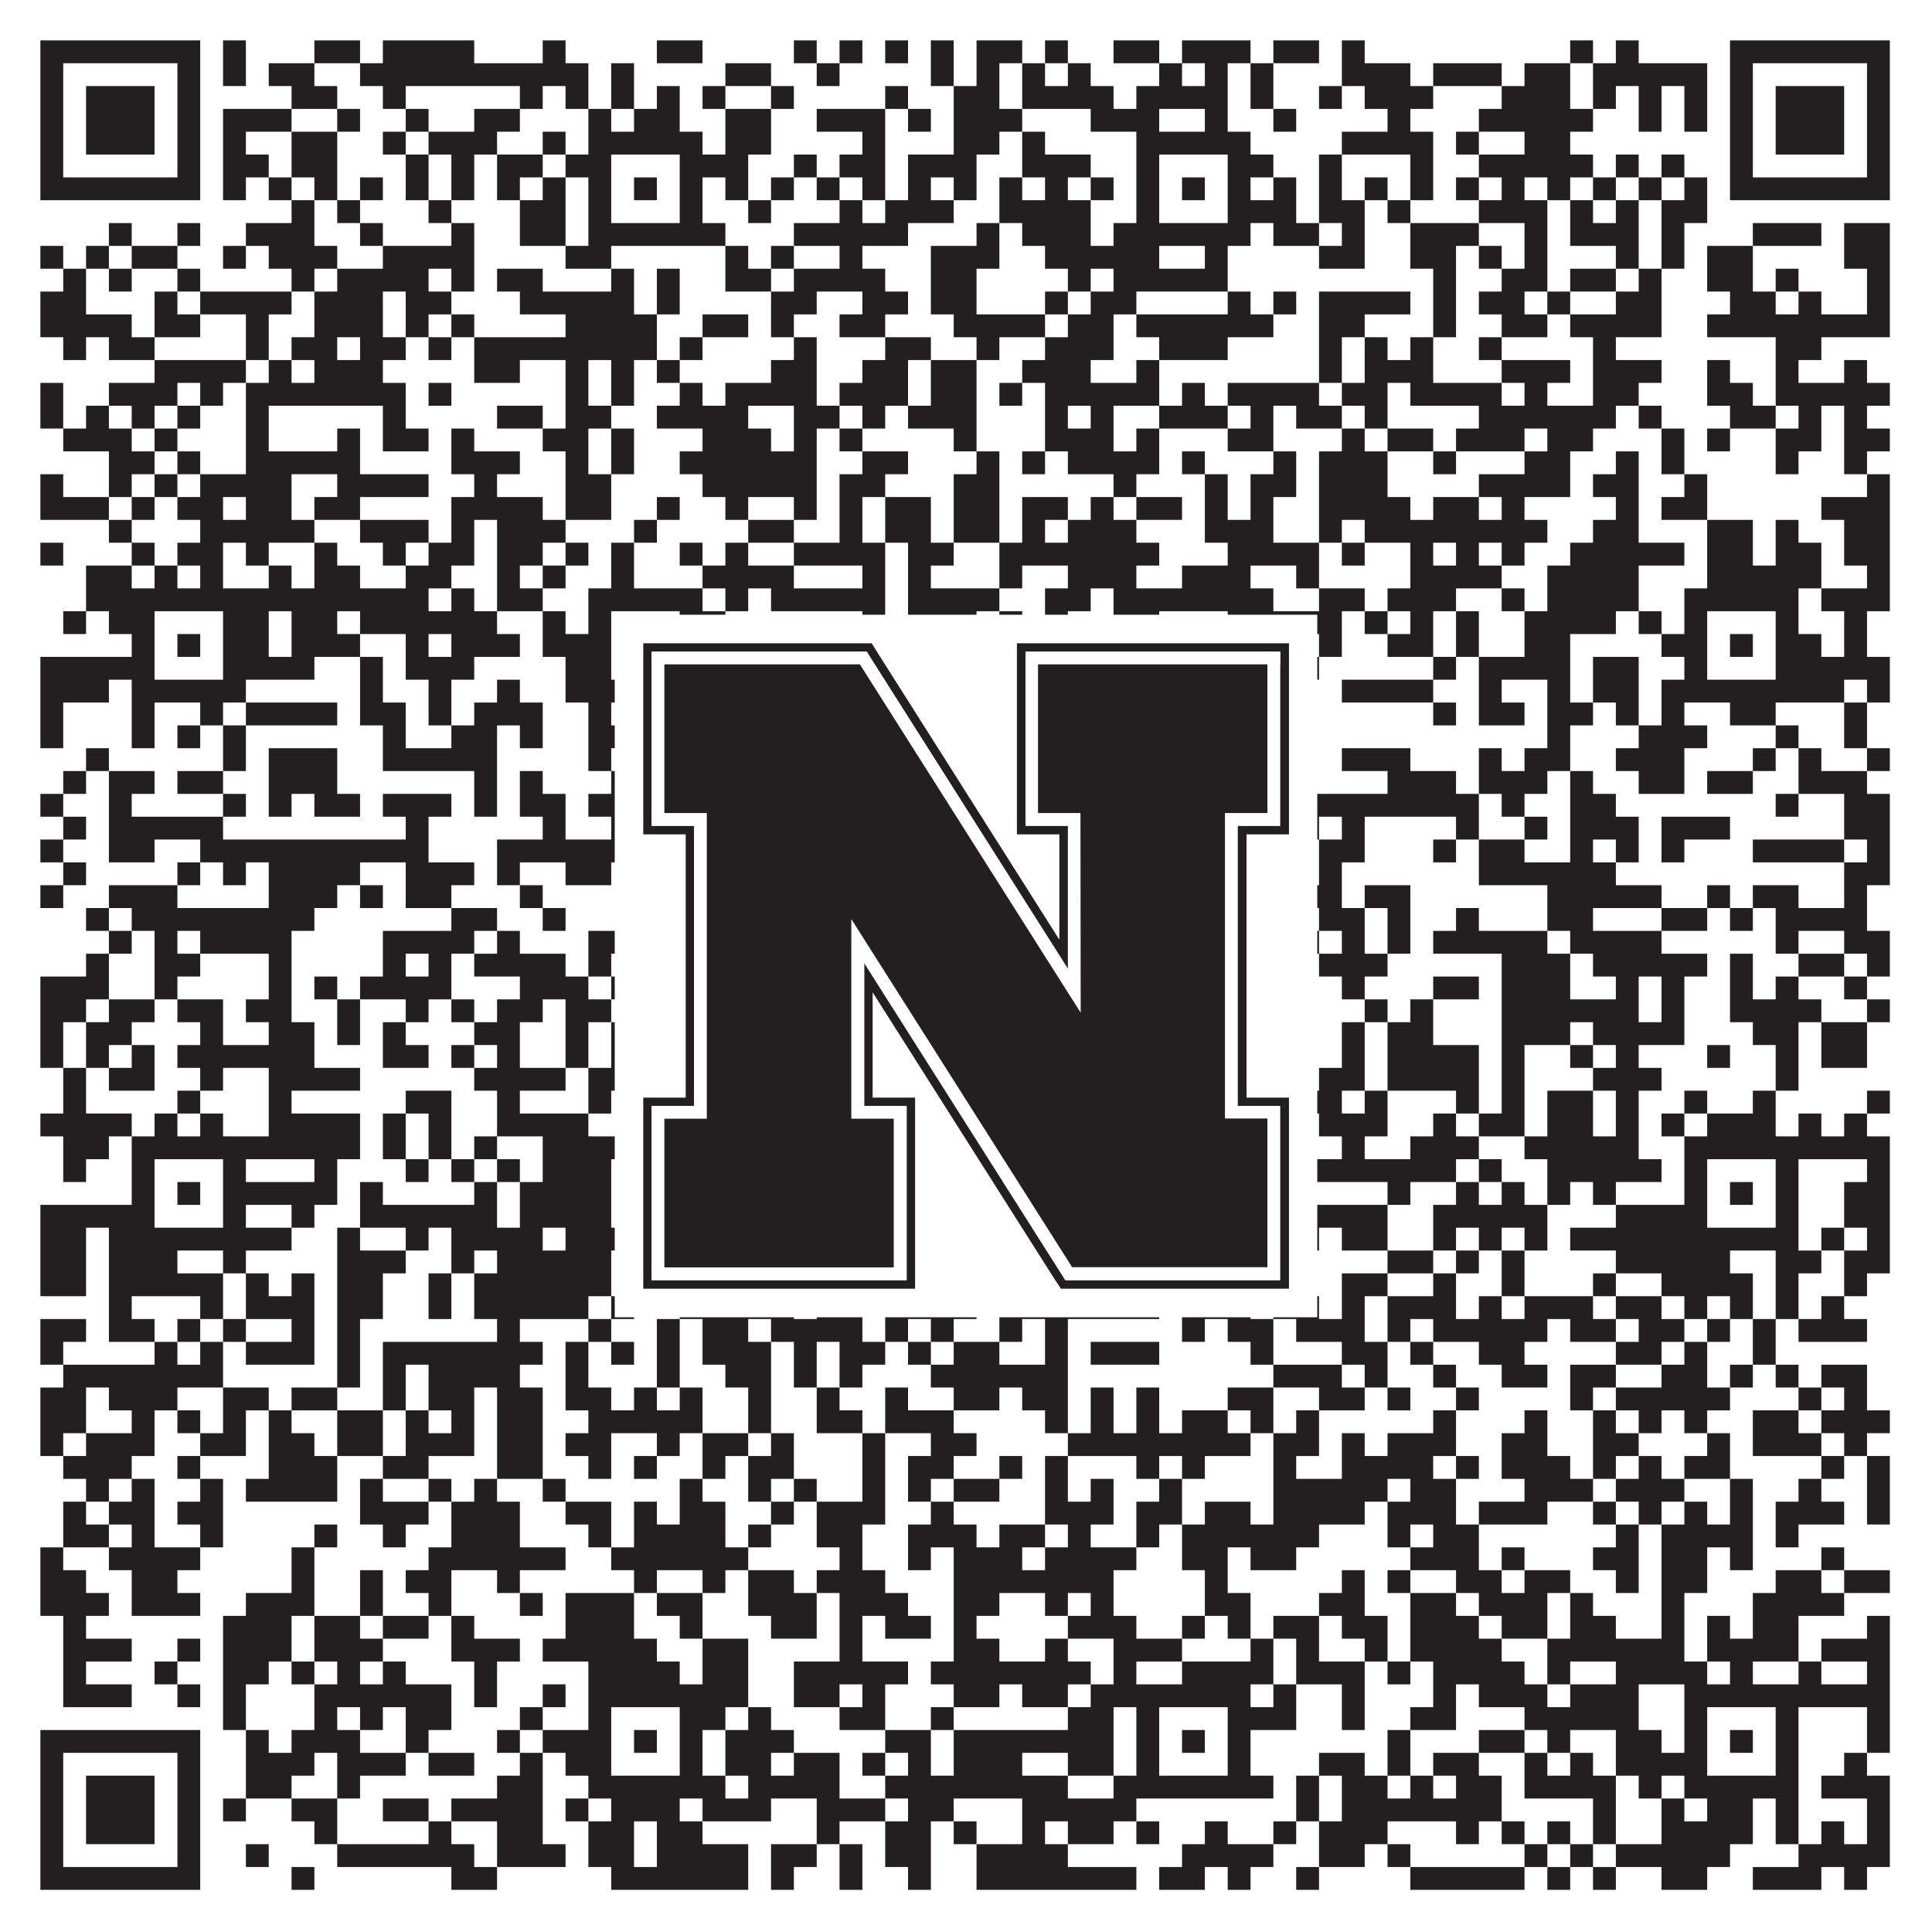
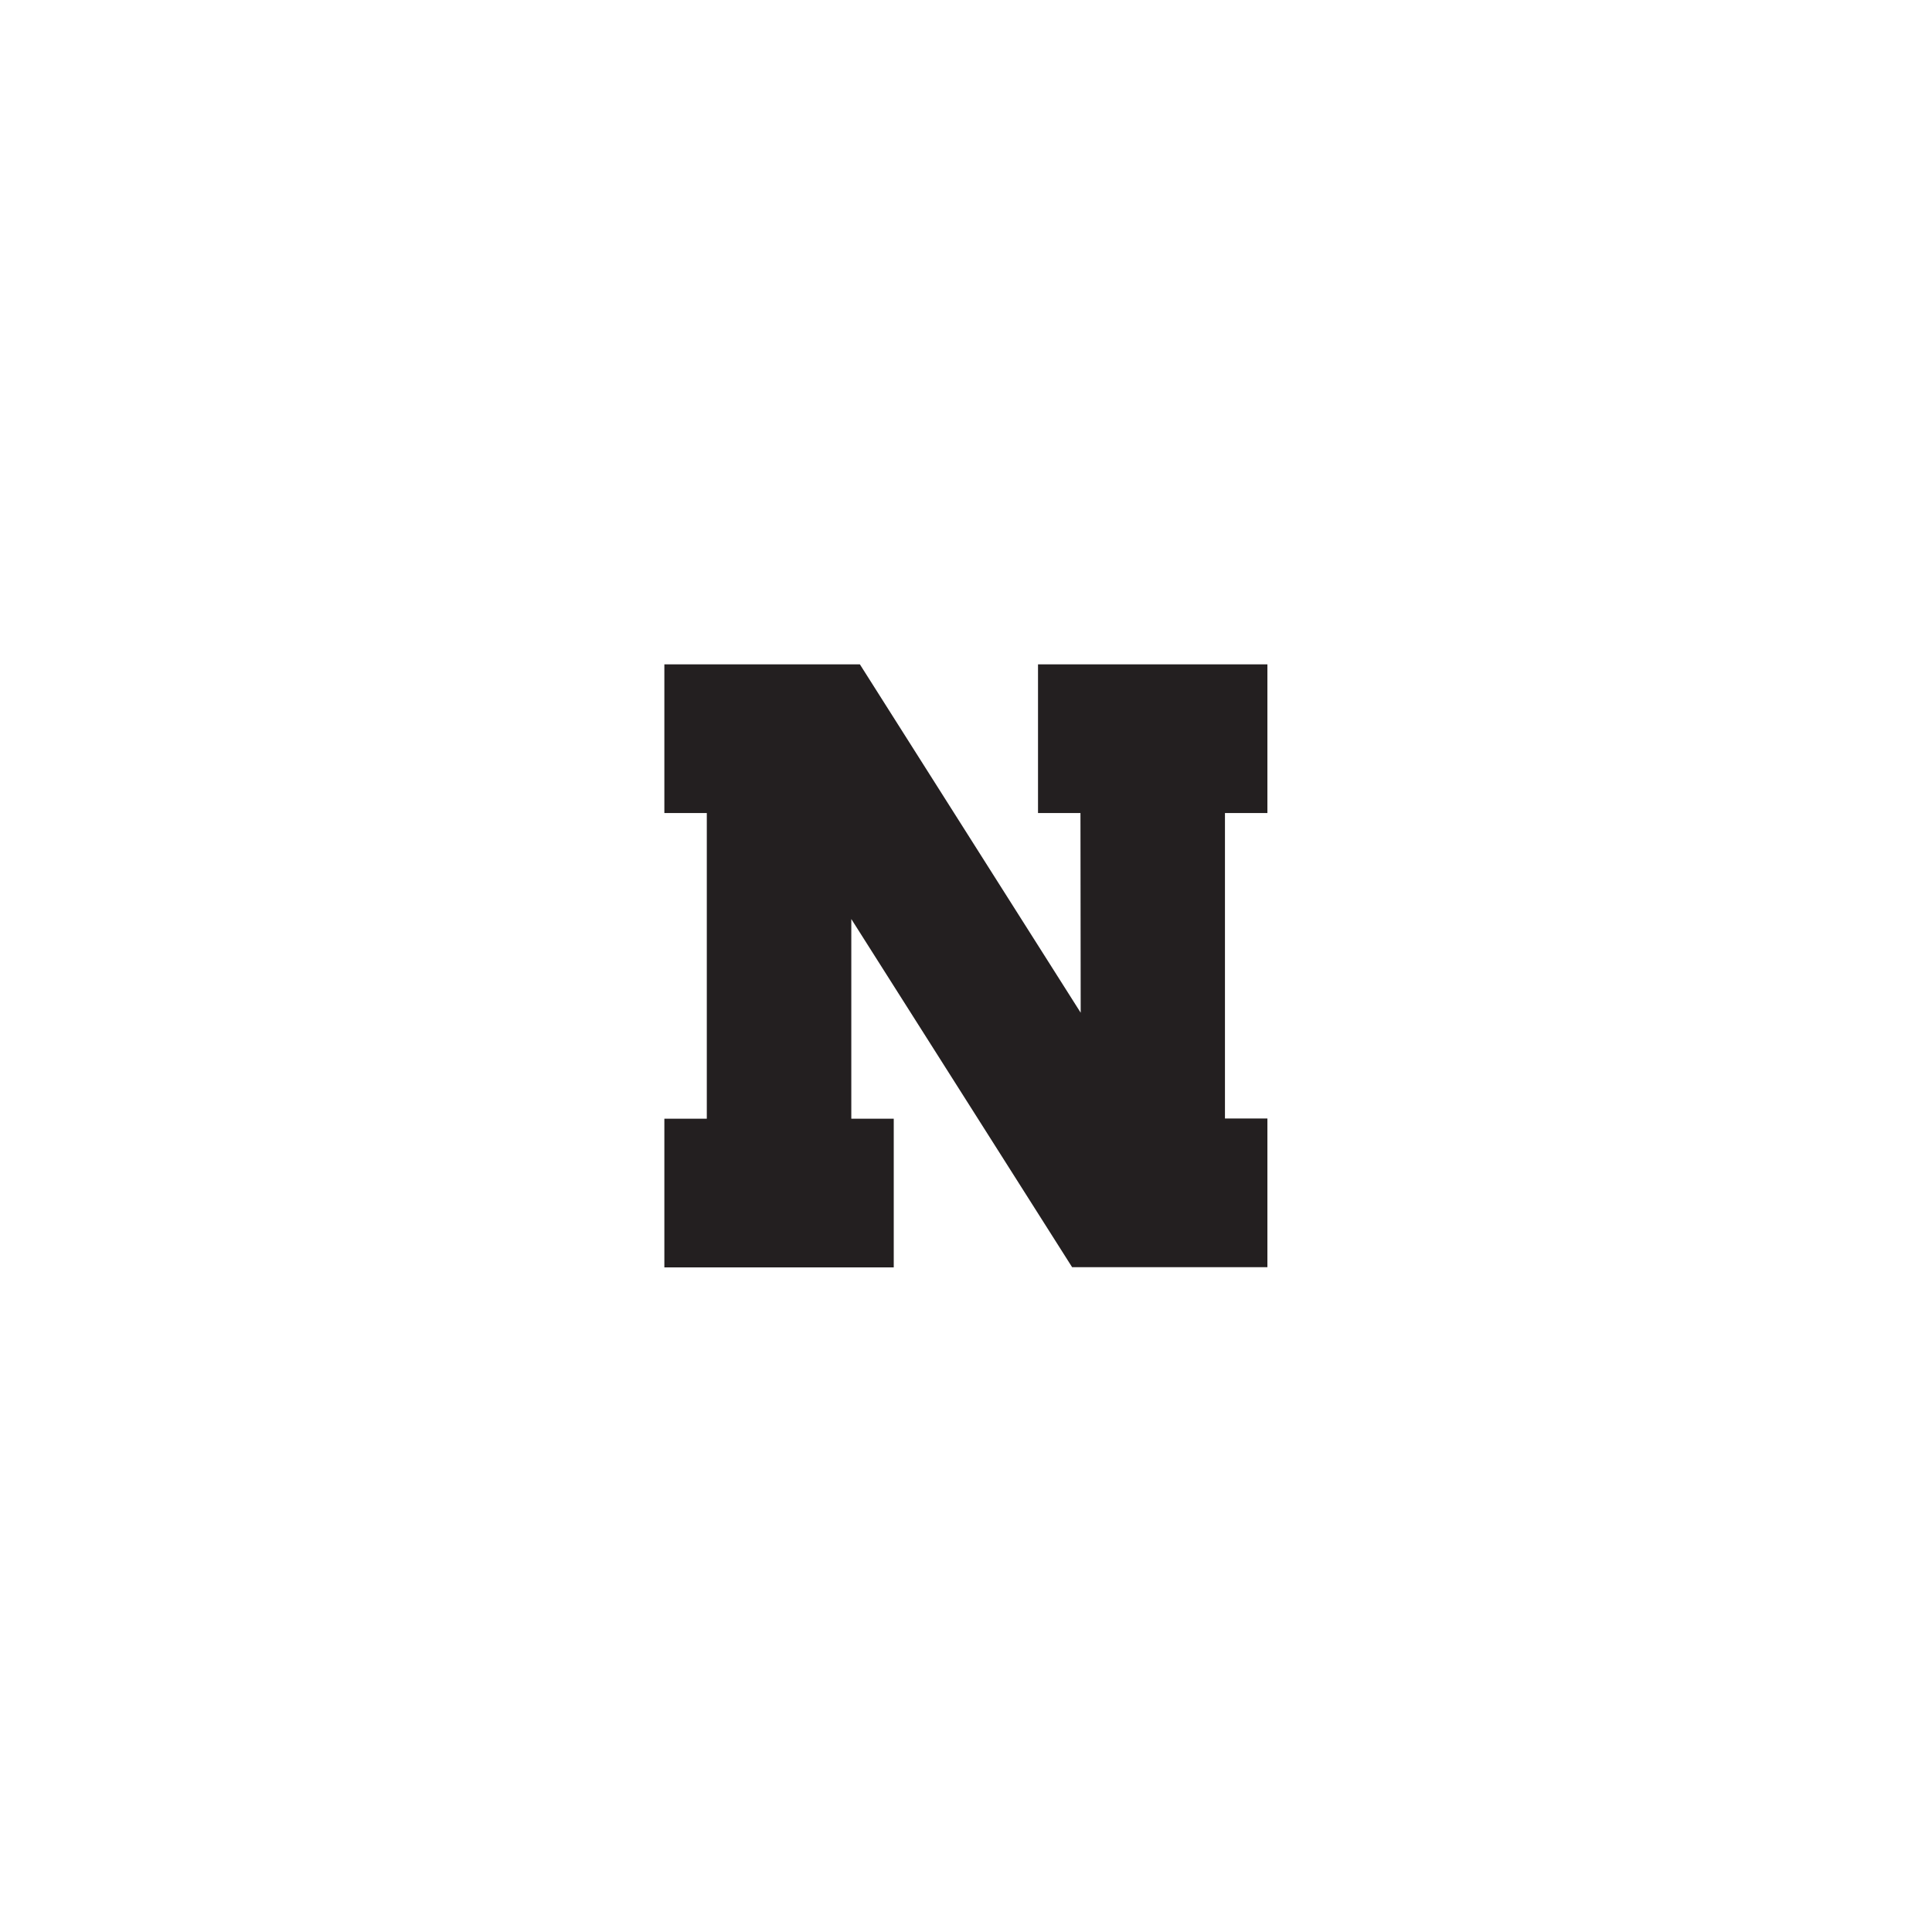
<svg xmlns="http://www.w3.org/2000/svg" version="1.1" width="1100px" height="1100px" viewBox="0 0 1100 1100">
-   <rect x="0" y="0" width="1100" height="1100" fill="#ffffff" fill-opacity="1" />
-   <path fill="#231f20" fill-opacity="1" d="M23,23L114,23L114,36L23,36ZM127,23L140,23L140,36L127,36ZM179,23L205,23L205,36L179,36ZM218,23L270,23L270,36L218,36ZM309,23L322,23L322,36L309,36ZM374,23L400,23L400,36L374,36ZM452,23L465,23L465,36L452,36ZM478,23L491,23L491,36L478,36ZM504,23L517,23L517,36L504,36ZM530,23L543,23L543,36L530,36ZM556,23L582,23L582,36L556,36ZM595,23L608,23L608,36L595,36ZM634,23L660,23L660,36L634,36ZM673,23L712,23L712,36L673,36ZM725,23L751,23L751,36L725,36ZM764,23L777,23L777,36L764,36ZM894,23L907,23L907,36L894,36ZM920,23L933,23L933,36L920,36ZM985,23L1076,23L1076,36L985,36ZM23,36L36,36L36,49L23,49ZM101,36L114,36L114,49L101,49ZM127,36L140,36L140,49L127,49ZM153,36L179,36L179,49L153,49ZM205,36L335,36L335,49L205,49ZM348,36L361,36L361,49L348,49ZM413,36L439,36L439,49L413,49ZM465,36L478,36L478,49L465,49ZM530,36L543,36L543,49L530,49ZM556,36L569,36L569,49L556,49ZM582,36L595,36L595,49L582,49ZM608,36L621,36L621,49L608,49ZM660,36L673,36L673,49L660,49ZM686,36L699,36L699,49L686,49ZM712,36L725,36L725,49L712,49ZM764,36L803,36L803,49L764,49ZM816,36L855,36L855,49L816,49ZM868,36L894,36L894,49L868,49ZM907,36L972,36L972,49L907,49ZM985,36L998,36L998,49L985,49ZM1063,36L1076,36L1076,49L1063,49ZM23,49L36,49L36,62L23,62ZM49,49L88,49L88,62L49,62ZM101,49L114,49L114,62L101,62ZM166,49L192,49L192,62L166,62ZM218,49L231,49L231,62L218,62ZM296,49L309,49L309,62L296,62ZM322,49L335,49L335,62L322,62ZM348,49L361,49L361,62L348,62ZM374,49L387,49L387,62L374,62ZM400,49L413,49L413,62L400,62ZM439,49L452,49L452,62L439,62ZM504,49L517,49L517,62L504,62ZM543,49L569,49L569,62L543,62ZM582,49L634,49L634,62L582,62ZM647,49L699,49L699,62L647,62ZM712,49L725,49L725,62L712,62ZM751,49L764,49L764,62L751,62ZM777,49L816,49L816,62L777,62ZM855,49L894,49L894,62L855,62ZM907,49L920,49L920,62L907,62ZM933,49L946,49L946,62L933,62ZM959,49L972,49L972,62L959,62ZM985,49L998,49L998,62L985,62ZM1011,49L1050,49L1050,62L1011,62ZM1063,49L1076,49L1076,62L1063,62ZM23,62L36,62L36,75L23,75ZM49,62L88,62L88,75L49,75ZM101,62L114,62L114,75L101,75ZM127,62L166,62L166,75L127,75ZM192,62L205,62L205,75L192,75ZM231,62L244,62L244,75L231,75ZM270,62L296,62L296,75L270,75ZM335,62L348,62L348,75L335,75ZM361,62L387,62L387,75L361,75ZM413,62L439,62L439,75L413,75ZM465,62L504,62L504,75L465,75ZM517,62L530,62L530,75L517,75ZM543,62L582,62L582,75L543,75ZM621,62L660,62L660,75L621,75ZM686,62L699,62L699,75L686,75ZM725,62L738,62L738,75L725,75ZM790,62L803,62L803,75L790,75ZM842,62L907,62L907,75L842,75ZM933,62L946,62L946,75L933,75ZM959,62L972,62L972,75L959,75ZM985,62L998,62L998,75L985,75ZM1011,62L1050,62L1050,75L1011,75ZM1063,62L1076,62L1076,75L1063,75ZM23,75L36,75L36,88L23,88ZM49,75L88,75L88,88L49,88ZM101,75L114,75L114,88L101,88ZM127,75L140,75L140,88L127,88ZM166,75L192,75L192,88L166,88ZM218,75L231,75L231,88L218,88ZM244,75L283,75L283,88L244,88ZM309,75L322,75L322,88L309,88ZM335,75L400,75L400,88L335,88ZM413,75L439,75L439,88L413,88ZM491,75L504,75L504,88L491,88ZM543,75L569,75L569,88L543,88ZM582,75L595,75L595,88L582,88ZM647,75L712,75L712,88L647,88ZM764,75L816,75L816,88L764,88ZM829,75L842,75L842,88L829,88ZM868,75L894,75L894,88L868,88ZM985,75L998,75L998,88L985,88ZM1011,75L1050,75L1050,88L1011,88ZM1063,75L1076,75L1076,88L1063,88ZM23,88L36,88L36,101L23,101ZM101,88L114,88L114,101L101,101ZM127,88L153,88L153,101L127,101ZM166,88L192,88L192,101L166,101ZM231,88L244,88L244,101L231,101ZM257,88L270,88L270,101L257,101ZM283,88L309,88L309,101L283,101ZM322,88L348,88L348,101L322,101ZM387,88L426,88L426,101L387,101ZM452,88L465,88L465,101L452,101ZM478,88L504,88L504,101L478,101ZM517,88L556,88L556,101L517,101ZM582,88L621,88L621,101L582,101ZM647,88L660,88L660,101L647,101ZM699,88L725,88L725,101L699,101ZM751,88L764,88L764,101L751,101ZM803,88L816,88L816,101L803,101ZM842,88L907,88L907,101L842,101ZM920,88L933,88L933,101L920,101ZM946,88L959,88L959,101L946,101ZM985,88L998,88L998,101L985,101ZM1063,88L1076,88L1076,101L1063,101ZM23,101L114,101L114,114L23,114ZM127,101L140,101L140,114L127,114ZM153,101L166,101L166,114L153,114ZM179,101L192,101L192,114L179,114ZM205,101L218,101L218,114L205,114ZM231,101L244,101L244,114L231,114ZM257,101L270,101L270,114L257,114ZM283,101L296,101L296,114L283,114ZM309,101L322,101L322,114L309,114ZM335,101L348,101L348,114L335,114ZM361,101L374,101L374,114L361,114ZM387,101L400,101L400,114L387,114ZM413,101L426,101L426,114L413,114ZM439,101L452,101L452,114L439,114ZM465,101L478,101L478,114L465,114ZM491,101L504,101L504,114L491,114ZM517,101L530,101L530,114L517,114ZM543,101L556,101L556,114L543,114ZM569,101L582,101L582,114L569,114ZM595,101L608,101L608,114L595,114ZM621,101L634,101L634,114L621,114ZM647,101L660,101L660,114L647,114ZM673,101L686,101L686,114L673,114ZM699,101L712,101L712,114L699,114ZM725,101L738,101L738,114L725,114ZM751,101L764,101L764,114L751,114ZM777,101L790,101L790,114L777,114ZM803,101L816,101L816,114L803,114ZM829,101L842,101L842,114L829,114ZM855,101L868,101L868,114L855,114ZM881,101L894,101L894,114L881,114ZM907,101L920,101L920,114L907,114ZM933,101L946,101L946,114L933,114ZM959,101L972,101L972,114L959,114ZM985,101L1076,101L1076,114L985,114ZM166,114L179,114L179,127L166,127ZM192,114L205,114L205,127L192,127ZM244,114L257,114L257,127L244,127ZM296,114L322,114L322,127L296,127ZM335,114L348,114L348,127L335,127ZM387,114L400,114L400,127L387,127ZM426,114L439,114L439,127L426,127ZM478,114L491,114L491,127L478,127ZM504,114L543,114L543,127L504,127ZM569,114L621,114L621,127L569,127ZM647,114L660,114L660,127L647,127ZM699,114L738,114L738,127L699,127ZM751,114L777,114L777,127L751,127ZM790,114L803,114L803,127L790,127ZM842,114L881,114L881,127L842,127ZM894,114L907,114L907,127L894,127ZM920,114L933,114L933,127L920,127ZM946,114L972,114L972,127L946,127ZM62,127L75,127L75,140L62,140ZM101,127L114,127L114,140L101,140ZM140,127L179,127L179,140L140,140ZM205,127L218,127L218,140L205,140ZM257,127L270,127L270,140L257,140ZM296,127L322,127L322,140L296,140ZM335,127L413,127L413,140L335,140ZM452,127L517,127L517,140L452,140ZM556,127L569,127L569,140L556,140ZM582,127L621,127L621,140L582,140ZM634,127L712,127L712,140L634,140ZM725,127L751,127L751,140L725,140ZM764,127L777,127L777,140L764,140ZM803,127L842,127L842,140L803,140ZM868,127L881,127L881,140L868,140ZM894,127L933,127L933,140L894,140ZM946,127L959,127L959,140L946,140ZM998,127L1037,127L1037,140L998,140ZM1050,127L1076,127L1076,140L1050,140ZM23,140L36,140L36,153L23,153ZM49,140L62,140L62,153L49,153ZM75,140L101,140L101,153L75,153ZM127,140L140,140L140,153L127,153ZM153,140L192,140L192,153L153,153ZM218,140L270,140L270,153L218,153ZM322,140L348,140L348,153L322,153ZM413,140L426,140L426,153L413,153ZM439,140L452,140L452,153L439,153ZM478,140L491,140L491,153L478,153ZM530,140L569,140L569,153L530,153ZM595,140L660,140L660,153L595,153ZM686,140L699,140L699,153L686,153ZM751,140L777,140L777,153L751,153ZM803,140L829,140L829,153L803,153ZM842,140L855,140L855,153L842,153ZM868,140L881,140L881,153L868,153ZM920,140L933,140L933,153L920,153ZM946,140L959,140L959,153L946,153ZM972,140L998,140L998,153L972,153ZM1050,140L1076,140L1076,153L1050,153ZM36,153L49,153L49,166L36,166ZM62,153L75,153L75,166L62,166ZM101,153L114,153L114,166L101,166ZM166,153L179,153L179,166L166,166ZM192,153L244,153L244,166L192,166ZM257,153L270,153L270,166L257,166ZM283,153L309,153L309,166L283,166ZM348,153L361,153L361,166L348,166ZM374,153L387,153L387,166L374,166ZM413,153L439,153L439,166L413,166ZM452,153L504,153L504,166L452,166ZM530,153L556,153L556,166L530,166ZM608,153L621,153L621,166L608,166ZM634,153L699,153L699,166L634,166ZM816,153L829,153L829,166L816,166ZM855,153L881,153L881,166L855,166ZM894,153L920,153L920,166L894,166ZM933,153L946,153L946,166L933,166ZM972,153L998,153L998,166L972,166ZM1011,153L1024,153L1024,166L1011,166ZM1063,153L1076,153L1076,166L1063,166ZM23,166L49,166L49,179L23,179ZM88,166L101,166L101,179L88,179ZM114,166L166,166L166,179L114,179ZM179,166L218,166L218,179L179,179ZM231,166L257,166L257,179L231,179ZM296,166L361,166L361,179L296,179ZM374,166L387,166L387,179L374,179ZM439,166L465,166L465,179L439,179ZM491,166L517,166L517,179L491,179ZM530,166L556,166L556,179L530,179ZM595,166L608,166L608,179L595,179ZM621,166L647,166L647,179L621,179ZM699,166L712,166L712,179L699,179ZM725,166L738,166L738,179L725,179ZM751,166L803,166L803,179L751,179ZM816,166L829,166L829,179L816,179ZM842,166L868,166L868,179L842,179ZM881,166L894,166L894,179L881,179ZM920,166L946,166L946,179L920,179ZM985,166L1011,166L1011,179L985,179ZM1024,166L1037,166L1037,179L1024,179ZM1063,166L1076,166L1076,179L1063,179ZM23,179L75,179L75,192L23,192ZM88,179L114,179L114,192L88,192ZM140,179L153,179L153,192L140,192ZM179,179L218,179L218,192L179,192ZM231,179L244,179L244,192L231,192ZM257,179L270,179L270,192L257,192ZM322,179L374,179L374,192L322,192ZM400,179L426,179L426,192L400,192ZM439,179L452,179L452,192L439,192ZM478,179L504,179L504,192L478,192ZM543,179L595,179L595,192L543,192ZM608,179L634,179L634,192L608,192ZM647,179L725,179L725,192L647,192ZM751,179L777,179L777,192L751,192ZM816,179L829,179L829,192L816,192ZM855,179L881,179L881,192L855,192ZM894,179L946,179L946,192L894,192ZM972,179L1076,179L1076,192L972,192ZM36,192L49,192L49,205L36,205ZM62,192L88,192L88,205L62,205ZM140,192L153,192L153,205L140,205ZM166,192L192,192L192,205L166,205ZM205,192L231,192L231,205L205,205ZM244,192L257,192L257,205L244,205ZM270,192L374,192L374,205L270,205ZM387,192L400,192L400,205L387,205ZM452,192L465,192L465,205L452,205ZM504,192L530,192L530,205L504,205ZM556,192L569,192L569,205L556,205ZM595,192L634,192L634,205L595,205ZM660,192L699,192L699,205L660,205ZM751,192L764,192L764,205L751,205ZM777,192L790,192L790,205L777,205ZM803,192L816,192L816,205L803,205ZM842,192L855,192L855,205L842,205ZM907,192L920,192L920,205L907,205ZM1011,192L1037,192L1037,205L1011,205ZM88,205L140,205L140,218L88,218ZM153,205L166,205L166,218L153,218ZM179,205L218,205L218,218L179,218ZM270,205L296,205L296,218L270,218ZM322,205L335,205L335,218L322,218ZM348,205L361,205L361,218L348,218ZM374,205L387,205L387,218L374,218ZM439,205L465,205L465,218L439,218ZM491,205L517,205L517,218L491,218ZM530,205L556,205L556,218L530,218ZM582,205L621,205L621,218L582,218ZM647,205L660,205L660,218L647,218ZM751,205L764,205L764,218L751,218ZM777,205L816,205L816,218L777,218ZM855,205L894,205L894,218L855,218ZM907,205L946,205L946,218L907,218ZM972,205L985,205L985,218L972,218ZM1011,205L1024,205L1024,218L1011,218ZM1050,205L1063,205L1063,218L1050,218ZM23,218L36,218L36,231L23,231ZM62,218L101,218L101,231L62,231ZM114,218L127,218L127,231L114,231ZM140,218L231,218L231,231L140,231ZM244,218L257,218L257,231L244,231ZM322,218L335,218L335,231L322,231ZM348,218L361,218L361,231L348,231ZM387,218L400,218L400,231L387,231ZM413,218L465,218L465,231L413,231ZM478,218L517,218L517,231L478,231ZM530,218L556,218L556,231L530,231ZM569,218L582,218L582,231L569,231ZM595,218L660,218L660,231L595,231ZM673,218L686,218L686,231L673,231ZM699,218L751,218L751,231L699,231ZM764,218L790,218L790,231L764,231ZM803,218L855,218L855,231L803,231ZM868,218L881,218L881,231L868,231ZM907,218L933,218L933,231L907,231ZM972,218L998,218L998,231L972,231ZM1011,218L1076,218L1076,231L1011,231ZM23,231L36,231L36,244L23,244ZM49,231L62,231L62,244L49,244ZM75,231L88,231L88,244L75,244ZM101,231L114,231L114,244L101,244ZM140,231L153,231L153,244L140,244ZM218,231L231,231L231,244L218,244ZM283,231L309,231L309,244L283,244ZM322,231L348,231L348,244L322,244ZM374,231L426,231L426,244L374,244ZM452,231L478,231L478,244L452,244ZM491,231L504,231L504,244L491,244ZM517,231L556,231L556,244L517,244ZM595,231L608,231L608,244L595,244ZM621,231L634,231L634,244L621,244ZM660,231L699,231L699,244L660,244ZM712,231L725,231L725,244L712,244ZM738,231L764,231L764,244L738,244ZM777,231L790,231L790,244L777,244ZM842,231L920,231L920,244L842,244ZM933,231L946,231L946,244L933,244ZM985,231L1011,231L1011,244L985,244ZM1024,231L1037,231L1037,244L1024,244ZM1050,231L1063,231L1063,244L1050,244ZM36,244L75,244L75,257L36,257ZM88,244L101,244L101,257L88,257ZM140,244L153,244L153,257L140,257ZM192,244L205,244L205,257L192,257ZM218,244L244,244L244,257L218,257ZM257,244L270,244L270,257L257,257ZM309,244L335,244L335,257L309,257ZM348,244L361,244L361,257L348,257ZM400,244L439,244L439,257L400,257ZM452,244L465,244L465,257L452,257ZM478,244L491,244L491,257L478,257ZM543,244L556,244L556,257L543,257ZM595,244L634,244L634,257L595,257ZM647,244L660,244L660,257L647,257ZM699,244L725,244L725,257L699,257ZM764,244L777,244L777,257L764,257ZM790,244L816,244L816,257L790,257ZM829,244L868,244L868,257L829,257ZM881,244L907,244L907,257L881,257ZM946,244L959,244L959,257L946,257ZM972,244L985,244L985,257L972,257ZM1011,244L1037,244L1037,257L1011,257ZM1050,244L1076,244L1076,257L1050,257ZM62,257L88,257L88,270L62,270ZM101,257L114,257L114,270L101,270ZM140,257L205,257L205,270L140,270ZM257,257L296,257L296,270L257,270ZM322,257L335,257L335,270L322,270ZM348,257L361,257L361,270L348,270ZM387,257L465,257L465,270L387,270ZM491,257L517,257L517,270L491,270ZM556,257L569,257L569,270L556,270ZM582,257L595,257L595,270L582,270ZM608,257L660,257L660,270L608,270ZM673,257L686,257L686,270L673,270ZM725,257L738,257L738,270L725,270ZM751,257L790,257L790,270L751,270ZM816,257L829,257L829,270L816,270ZM868,257L894,257L894,270L868,270ZM920,257L933,257L933,270L920,270ZM946,257L959,257L959,270L946,270ZM1011,257L1024,257L1024,270L1011,270ZM1050,257L1063,257L1063,270L1050,270ZM23,270L36,270L36,283L23,283ZM62,270L75,270L75,283L62,283ZM88,270L101,270L101,283L88,283ZM114,270L166,270L166,283L114,283ZM192,270L244,270L244,283L192,283ZM270,270L283,270L283,283L270,283ZM322,270L348,270L348,283L322,283ZM400,270L465,270L465,283L400,283ZM478,270L504,270L504,283L478,283ZM543,270L569,270L569,283L543,283ZM634,270L647,270L647,283L634,283ZM686,270L699,270L699,283L686,283ZM712,270L738,270L738,283L712,283ZM751,270L790,270L790,283L751,283ZM842,270L894,270L894,283L842,283ZM907,270L933,270L933,283L907,283ZM959,270L972,270L972,283L959,283ZM1063,270L1076,270L1076,283L1063,283ZM23,283L62,283L62,296L23,296ZM75,283L88,283L88,296L75,296ZM101,283L127,283L127,296L101,296ZM140,283L166,283L166,296L140,296ZM179,283L205,283L205,296L179,296ZM257,283L309,283L309,296L257,296ZM322,283L348,283L348,296L322,296ZM374,283L387,283L387,296L374,296ZM413,283L426,283L426,296L413,296ZM452,283L465,283L465,296L452,296ZM478,283L491,283L491,296L478,296ZM504,283L530,283L530,296L504,296ZM543,283L569,283L569,296L543,296ZM582,283L608,283L608,296L582,296ZM621,283L634,283L634,296L621,296ZM647,283L673,283L673,296L647,296ZM686,283L699,283L699,296L686,296ZM712,283L725,283L725,296L712,296ZM751,283L803,283L803,296L751,296ZM816,283L842,283L842,296L816,296ZM855,283L868,283L868,296L855,296ZM920,283L933,283L933,296L920,296ZM946,283L972,283L972,296L946,296ZM1037,283L1076,283L1076,296L1037,296ZM62,296L75,296L75,309L62,309ZM114,296L179,296L179,309L114,309ZM205,296L244,296L244,309L205,309ZM257,296L270,296L270,309L257,309ZM283,296L322,296L322,309L283,309ZM361,296L374,296L374,309L361,309ZM426,296L452,296L452,309L426,309ZM478,296L491,296L491,309L478,309ZM504,296L530,296L530,309L504,309ZM543,296L569,296L569,309L543,309ZM582,296L595,296L595,309L582,309ZM608,296L647,296L647,309L608,309ZM686,296L725,296L725,309L686,309ZM751,296L764,296L764,309L751,309ZM777,296L881,296L881,309L777,309ZM907,296L933,296L933,309L907,309ZM972,296L998,296L998,309L972,309ZM1011,296L1024,296L1024,309L1011,309ZM1050,296L1076,296L1076,309L1050,309ZM23,309L36,309L36,322L23,322ZM75,309L88,309L88,322L75,322ZM101,309L127,309L127,322L101,322ZM140,309L153,309L153,322L140,322ZM179,309L192,309L192,322L179,322ZM218,309L231,309L231,322L218,322ZM244,309L270,309L270,322L244,322ZM283,309L309,309L309,322L283,322ZM322,309L335,309L335,322L322,322ZM348,309L361,309L361,322L348,322ZM387,309L400,309L400,322L387,322ZM413,309L426,309L426,322L413,322ZM452,309L504,309L504,322L452,322ZM517,309L543,309L543,322L517,322ZM569,309L660,309L660,322L569,322ZM699,309L751,309L751,322L699,322ZM764,309L777,309L777,322L764,322ZM803,309L816,309L816,322L803,322ZM829,309L842,309L842,322L829,322ZM855,309L868,309L868,322L855,322ZM894,309L959,309L959,322L894,322ZM972,309L998,309L998,322L972,322ZM1011,309L1037,309L1037,322L1011,322ZM1050,309L1076,309L1076,322L1050,322ZM49,322L75,322L75,335L49,335ZM88,322L101,322L101,335L88,335ZM114,322L127,322L127,335L114,335ZM153,322L166,322L166,335L153,335ZM179,322L205,322L205,335L179,335ZM231,322L257,322L257,335L231,335ZM283,322L296,322L296,335L283,335ZM309,322L322,322L322,335L309,335ZM348,322L361,322L361,335L348,335ZM400,322L452,322L452,335L400,335ZM491,322L504,322L504,335L491,335ZM517,322L530,322L530,335L517,335ZM569,322L582,322L582,335L569,335ZM608,322L647,322L647,335L608,335ZM673,322L712,322L712,335L673,335ZM738,322L751,322L751,335L738,335ZM803,322L855,322L855,335L803,335ZM881,322L933,322L933,335L881,335ZM972,322L1037,322L1037,335L972,335ZM1063,322L1076,322L1076,335L1063,335ZM49,335L244,335L244,348L49,348ZM257,335L270,335L270,348L257,348ZM283,335L309,335L309,348L283,348ZM335,335L400,335L400,348L335,348ZM413,335L426,335L426,348L413,348ZM439,335L504,335L504,348L439,348ZM517,335L569,335L569,348L517,348ZM595,335L621,335L621,348L595,348ZM634,335L725,335L725,348L634,348ZM751,335L777,335L777,348L751,348ZM790,335L829,335L829,348L790,348ZM855,335L868,335L868,348L855,348ZM881,335L933,335L933,348L881,348ZM959,335L1024,335L1024,348L959,348ZM1037,335L1076,335L1076,348L1037,348ZM36,348L49,348L49,361L36,361ZM62,348L88,348L88,361L62,361ZM127,348L153,348L153,361L127,361ZM166,348L192,348L192,361L166,361ZM205,348L283,348L283,361L205,361ZM309,348L322,348L322,361L309,361ZM335,348L348,348L348,361L335,361ZM387,348L413,348L413,361L387,361ZM491,348L504,348L504,361L491,361ZM517,348L556,348L556,361L517,361ZM569,348L582,348L582,361L569,361ZM595,348L608,348L608,361L595,361ZM634,348L660,348L660,361L634,361ZM699,348L764,348L764,361L699,361ZM777,348L790,348L790,361L777,361ZM803,348L816,348L816,361L803,361ZM829,348L842,348L842,361L829,361ZM868,348L920,348L920,361L868,361ZM933,348L946,348L946,361L933,361ZM959,348L972,348L972,361L959,361ZM1011,348L1024,348L1024,361L1011,361ZM1050,348L1063,348L1063,361L1050,361ZM75,361L88,361L88,374L75,374ZM101,361L114,361L114,374L101,374ZM127,361L153,361L153,374L127,374ZM166,361L205,361L205,374L166,374ZM231,361L244,361L244,374L231,374ZM257,361L296,361L296,374L257,374ZM309,361L348,361L348,374L309,374ZM361,361L374,361L374,374L361,374ZM387,361L400,361L400,374L387,374ZM413,361L426,361L426,374L413,374ZM465,361L491,361L491,374L465,374ZM504,361L517,361L517,374L504,374ZM582,361L595,361L595,374L582,374ZM608,361L621,361L621,374L608,374ZM634,361L660,361L660,374L634,374ZM673,361L686,361L686,374L673,374ZM699,361L738,361L738,374L699,374ZM751,361L764,361L764,374L751,374ZM790,361L816,361L816,374L790,374ZM829,361L842,361L842,374L829,374ZM868,361L894,361L894,374L868,374ZM946,361L972,361L972,374L946,374ZM985,361L998,361L998,374L985,374ZM1011,361L1037,361L1037,374L1011,374ZM1050,361L1063,361L1063,374L1050,374ZM23,374L88,374L88,387L23,387ZM127,374L179,374L179,387L127,387ZM205,374L218,374L218,387L205,387ZM231,374L270,374L270,387L231,387ZM322,374L348,374L348,387L322,387ZM387,374L426,374L426,387L387,387ZM439,374L452,374L452,387L439,387ZM465,374L478,374L478,387L465,387ZM491,374L504,374L504,387L491,387ZM517,374L556,374L556,387L517,387ZM569,374L582,374L582,387L569,387ZM608,374L621,374L621,387L608,387ZM634,374L660,374L660,387L634,387ZM699,374L725,374L725,387L699,387ZM738,374L751,374L751,387L738,387ZM816,374L829,374L829,387L816,387ZM842,374L894,374L894,387L842,387ZM907,374L933,374L933,387L907,387ZM959,374L972,374L972,387L959,387ZM1011,374L1076,374L1076,387L1011,387ZM23,387L62,387L62,400L23,400ZM75,387L140,387L140,400L75,400ZM205,387L218,387L218,400L205,400ZM244,387L257,387L257,400L244,400ZM283,387L296,387L296,400L283,400ZM322,387L400,387L400,400L322,400ZM413,387L426,387L426,400L413,400ZM439,387L452,387L452,400L439,400ZM465,387L478,387L478,400L465,400ZM504,387L517,387L517,400L504,400ZM530,387L556,387L556,400L530,400ZM569,387L582,387L582,400L569,400ZM595,387L608,387L608,400L595,400ZM634,387L738,387L738,400L634,400ZM764,387L816,387L816,400L764,400ZM842,387L855,387L855,400L842,400ZM881,387L894,387L894,400L881,400ZM907,387L933,387L933,400L907,400ZM946,387L1050,387L1050,400L946,400ZM1063,387L1076,387L1076,400L1063,400ZM23,400L36,400L36,413L23,413ZM75,400L88,400L88,413L75,413ZM114,400L127,400L127,413L114,413ZM140,400L192,400L192,413L140,413ZM205,400L231,400L231,413L205,413ZM244,400L257,400L257,413L244,413ZM270,400L309,400L309,413L270,413ZM335,400L348,400L348,413L335,413ZM413,400L452,400L452,413L413,413ZM491,400L569,400L569,413L491,413ZM595,400L621,400L621,413L595,413ZM634,400L660,400L660,413L634,413ZM816,400L829,400L829,413L816,413ZM842,400L868,400L868,413L842,413ZM881,400L907,400L907,413L881,413ZM920,400L933,400L933,413L920,413ZM946,400L959,400L959,413L946,413ZM985,400L1011,400L1011,413L985,413ZM1050,400L1063,400L1063,413L1050,413ZM23,413L36,413L36,426L23,426ZM75,413L88,413L88,426L75,426ZM101,413L114,413L114,426L101,426ZM127,413L140,413L140,426L127,426ZM218,413L231,413L231,426L218,426ZM257,413L283,413L283,426L257,426ZM296,413L309,413L309,426L296,426ZM335,413L361,413L361,426L335,426ZM387,413L400,413L400,426L387,426ZM426,413L439,413L439,426L426,426ZM491,413L595,413L595,426L491,426ZM634,413L673,413L673,426L634,426ZM699,413L712,413L712,426L699,426ZM725,413L738,413L738,426L725,426ZM881,413L894,413L894,426L881,426ZM933,413L972,413L972,426L933,426ZM1011,413L1024,413L1024,426L1011,426ZM1050,413L1063,413L1063,426L1050,426ZM49,426L62,426L62,439L49,439ZM127,426L140,426L140,439L127,439ZM153,426L192,426L192,439L153,439ZM218,426L283,426L283,439L218,439ZM335,426L348,426L348,439L335,439ZM361,426L400,426L400,439L361,439ZM426,426L439,426L439,439L426,439ZM452,426L465,426L465,439L452,439ZM478,426L491,426L491,439L478,439ZM504,426L530,426L530,439L504,439ZM543,426L556,426L556,439L543,439ZM569,426L582,426L582,439L569,439ZM595,426L660,426L660,439L595,439ZM673,426L699,426L699,439L673,439ZM712,426L725,426L725,439L712,439ZM764,426L803,426L803,439L764,439ZM842,426L855,426L855,439L842,439ZM868,426L894,426L894,439L868,439ZM920,426L959,426L959,439L920,439ZM998,426L1011,426L1011,439L998,439ZM1024,426L1037,426L1037,439L1024,439ZM1063,426L1076,426L1076,439L1063,439ZM36,439L49,439L49,452L36,452ZM62,439L88,439L88,452L62,452ZM101,439L127,439L127,452L101,452ZM153,439L192,439L192,452L153,452ZM270,439L283,439L283,452L270,452ZM296,439L309,439L309,452L296,452ZM348,439L400,439L400,452L348,452ZM426,439L465,439L465,452L426,452ZM478,439L517,439L517,452L478,452ZM530,439L556,439L556,452L530,452ZM582,439L595,439L595,452L582,452ZM608,439L647,439L647,452L608,452ZM660,439L673,439L673,452L660,452ZM686,439L712,439L712,452L686,452ZM790,439L829,439L829,452L790,452ZM842,439L881,439L881,452L842,452ZM894,439L907,439L907,452L894,452ZM933,439L959,439L959,452L933,452ZM972,439L998,439L998,452L972,452ZM1024,439L1063,439L1063,452L1024,452ZM23,452L36,452L36,465L23,465ZM62,452L75,452L75,465L62,465ZM127,452L140,452L140,465L127,465ZM153,452L166,452L166,465L153,465ZM179,452L205,452L205,465L179,465ZM218,452L257,452L257,465L218,465ZM270,452L283,452L283,465L270,465ZM296,452L322,452L322,465L296,465ZM335,452L374,452L374,465L335,465ZM413,452L426,452L426,465L413,465ZM478,452L517,452L517,465L478,465ZM530,452L543,452L543,465L530,465ZM569,452L608,452L608,465L569,465ZM647,452L660,452L660,465L647,465ZM686,452L699,452L699,465L686,465ZM712,452L725,452L725,465L712,465ZM738,452L842,452L842,465L738,465ZM855,452L868,452L868,465L855,465ZM894,452L920,452L920,465L894,465ZM1011,452L1024,452L1024,465L1011,465ZM1050,452L1076,452L1076,465L1050,465ZM36,465L49,465L49,478L36,478ZM62,465L127,465L127,478L62,478ZM231,465L244,465L244,478L231,478ZM309,465L322,465L322,478L309,478ZM348,465L361,465L361,478L348,478ZM374,465L400,465L400,478L374,478ZM413,465L439,465L439,478L413,478ZM452,465L465,465L465,478L452,478ZM478,465L504,465L504,478L478,478ZM517,465L543,465L543,478L517,478ZM621,465L647,465L647,478L621,478ZM660,465L699,465L699,478L660,478ZM725,465L751,465L751,478L725,478ZM764,465L777,465L777,478L764,478ZM829,465L842,465L842,478L829,478ZM868,465L881,465L881,478L868,478ZM894,465L933,465L933,478L894,478ZM946,465L985,465L985,478L946,478ZM1050,465L1076,465L1076,478L1050,478ZM23,478L36,478L36,491L23,491ZM62,478L88,478L88,491L62,491ZM114,478L244,478L244,491L114,491ZM283,478L361,478L361,491L283,491ZM387,478L426,478L426,491L387,491ZM452,478L478,478L478,491L452,491ZM491,478L504,478L504,491L491,491ZM530,478L543,478L543,491L530,491ZM595,478L660,478L660,491L595,491ZM673,478L712,478L712,491L673,491ZM725,478L738,478L738,491L725,491ZM751,478L777,478L777,491L751,491ZM816,478L829,478L829,491L816,491ZM842,478L868,478L868,491L842,491ZM894,478L907,478L907,491L894,491ZM920,478L933,478L933,491L920,491ZM946,478L959,478L959,491L946,491ZM998,478L1050,478L1050,491L998,491ZM1063,478L1076,478L1076,491L1063,491ZM36,491L49,491L49,504L36,504ZM101,491L114,491L114,504L101,504ZM127,491L140,491L140,504L127,504ZM153,491L205,491L205,504L153,504ZM231,491L270,491L270,504L231,504ZM283,491L296,491L296,504L283,504ZM322,491L348,491L348,504L322,504ZM361,491L387,491L387,504L361,504ZM439,491L452,491L452,504L439,504ZM465,491L491,491L491,504L465,504ZM504,491L517,491L517,504L504,504ZM530,491L543,491L543,504L530,504ZM556,491L569,491L569,504L556,504ZM608,491L660,491L660,504L608,504ZM712,491L725,491L725,504L712,504ZM751,491L764,491L764,504L751,504ZM842,491L920,491L920,504L842,504ZM1050,491L1076,491L1076,504L1050,504ZM23,504L36,504L36,517L23,517ZM62,504L101,504L101,517L62,517ZM153,504L192,504L192,517L153,517ZM205,504L218,504L218,517L205,517ZM231,504L257,504L257,517L231,517ZM296,504L309,504L309,517L296,517ZM361,504L374,504L374,517L361,517ZM387,504L413,504L413,517L387,517ZM439,504L478,504L478,517L439,517ZM504,504L543,504L543,517L504,517ZM569,504L582,504L582,517L569,517ZM595,504L608,504L608,517L595,517ZM634,504L647,504L647,517L634,517ZM660,504L686,504L686,517L660,517ZM699,504L725,504L725,517L699,517ZM738,504L764,504L764,517L738,517ZM777,504L803,504L803,517L777,517ZM881,504L946,504L946,517L881,517ZM972,504L985,504L985,517L972,517ZM998,504L1024,504L1024,517L998,517ZM1050,504L1063,504L1063,517L1050,517ZM49,517L62,517L62,530L49,530ZM75,517L179,517L179,530L75,530ZM257,517L283,517L283,530L257,530ZM309,517L322,517L322,530L309,530ZM426,517L452,517L452,530L426,530ZM465,517L478,517L478,530L465,530ZM504,517L517,517L517,530L504,530ZM530,517L543,517L543,530L530,530ZM556,517L569,517L569,530L556,530ZM582,517L608,517L608,530L582,530ZM621,517L634,517L634,530L621,530ZM673,517L712,517L712,530L673,530ZM725,517L738,517L738,530L725,530ZM751,517L777,517L777,530L751,530ZM790,517L803,517L803,530L790,530ZM829,517L842,517L842,530L829,530ZM881,517L907,517L907,530L881,530ZM946,517L972,517L972,530L946,530ZM985,517L998,517L998,530L985,530ZM1011,517L1063,517L1063,530L1011,530ZM62,530L75,530L75,543L62,543ZM88,530L101,530L101,543L88,543ZM114,530L166,530L166,543L114,543ZM218,530L270,530L270,543L218,543ZM283,530L296,530L296,543L283,543ZM335,530L361,530L361,543L335,543ZM374,530L400,530L400,543L374,543ZM413,530L426,530L426,543L413,543ZM439,530L465,530L465,543L439,543ZM478,530L504,530L504,543L478,543ZM517,530L530,530L530,543L517,543ZM556,530L608,530L608,543L556,543ZM621,530L673,530L673,543L621,543ZM686,530L725,530L725,543L686,543ZM738,530L751,530L751,543L738,543ZM764,530L777,530L777,543L764,543ZM790,530L803,530L803,543L790,543ZM816,530L881,530L881,543L816,543ZM894,530L946,530L946,543L894,543ZM1011,530L1024,530L1024,543L1011,543ZM1050,530L1076,530L1076,543L1050,543ZM49,543L62,543L62,556L49,556ZM88,543L114,543L114,556L88,556ZM153,543L166,543L166,556L153,556ZM218,543L231,543L231,556L218,556ZM244,543L257,543L257,556L244,556ZM270,543L322,543L322,556L270,556ZM335,543L348,543L348,556L335,556ZM361,543L387,543L387,556L361,556ZM452,543L478,543L478,556L452,556ZM517,543L530,543L530,556L517,556ZM543,543L556,543L556,556L543,556ZM569,543L634,543L634,556L569,556ZM647,543L712,543L712,556L647,556ZM751,543L790,543L790,556L751,556ZM855,543L894,543L894,556L855,556ZM907,543L972,543L972,556L907,556ZM985,543L998,543L998,556L985,556ZM1024,543L1050,543L1050,556L1024,556ZM1063,543L1076,543L1076,556L1063,556ZM23,556L62,556L62,569L23,569ZM88,556L101,556L101,569L88,569ZM153,556L166,556L166,569L153,569ZM179,556L192,556L192,569L179,569ZM205,556L257,556L257,569L205,569ZM296,556L335,556L335,569L296,569ZM348,556L374,556L374,569L348,569ZM387,556L400,556L400,569L387,569ZM439,556L478,556L478,569L439,569ZM491,556L517,556L517,569L491,569ZM543,556L569,556L569,569L543,569ZM595,556L608,556L608,569L595,569ZM621,556L660,556L660,569L621,569ZM673,556L699,556L699,569L673,569ZM764,556L777,556L777,569L764,569ZM816,556L842,556L842,569L816,569ZM855,556L894,556L894,569L855,569ZM920,556L933,556L933,569L920,569ZM946,556L959,556L959,569L946,569ZM985,556L998,556L998,569L985,569ZM1011,556L1024,556L1024,569L1011,569ZM1050,556L1063,556L1063,569L1050,569ZM23,569L49,569L49,582L23,582ZM62,569L88,569L88,582L62,582ZM101,569L127,569L127,582L101,582ZM140,569L166,569L166,582L140,582ZM192,569L205,569L205,582L192,582ZM231,569L244,569L244,582L231,582ZM257,569L270,569L270,582L257,582ZM283,569L309,569L309,582L283,582ZM322,569L348,569L348,582L322,582ZM439,569L452,569L452,582L439,582ZM465,569L530,569L530,582L465,582ZM543,569L569,569L569,582L543,582ZM582,569L608,569L608,582L582,582ZM621,569L634,569L634,582L621,582ZM660,569L673,569L673,582L660,582ZM725,569L738,569L738,582L725,582ZM777,569L790,569L790,582L777,582ZM803,569L816,569L816,582L803,582ZM855,569L933,569L933,582L855,582ZM946,569L959,569L959,582L946,582ZM985,569L1037,569L1037,582L985,582ZM1063,569L1076,569L1076,582L1063,582ZM23,582L36,582L36,595L23,595ZM49,582L75,582L75,595L49,595ZM114,582L127,582L127,595L114,595ZM153,582L179,582L179,595L153,595ZM192,582L205,582L205,595L192,595ZM218,582L231,582L231,595L218,595ZM270,582L296,582L296,595L270,595ZM322,582L335,582L335,595L322,595ZM348,582L361,582L361,595L348,595ZM374,582L439,582L439,595L374,595ZM504,582L517,582L517,595L504,595ZM556,582L569,582L569,595L556,595ZM608,582L621,582L621,595L608,595ZM647,582L686,582L686,595L647,595ZM699,582L738,582L738,595L699,595ZM764,582L777,582L777,595L764,595ZM790,582L816,582L816,595L790,595ZM855,582L894,582L894,595L855,595ZM907,582L959,582L959,595L907,595ZM998,582L1024,582L1024,595L998,595ZM1037,582L1063,582L1063,595L1037,595ZM23,595L36,595L36,608L23,608ZM49,595L62,595L62,608L49,608ZM75,595L88,595L88,608L75,608ZM101,595L179,595L179,608L101,608ZM218,595L244,595L244,608L218,608ZM257,595L270,595L270,608L257,608ZM283,595L296,595L296,608L283,608ZM322,595L335,595L335,608L322,608ZM348,595L361,595L361,608L348,608ZM387,595L400,595L400,608L387,608ZM413,595L426,595L426,608L413,608ZM465,595L517,595L517,608L465,608ZM569,595L582,595L582,608L569,608ZM595,595L621,595L621,608L595,608ZM634,595L647,595L647,608L634,608ZM673,595L738,595L738,608L673,608ZM764,595L777,595L777,608L764,608ZM790,595L842,595L842,608L790,608ZM855,595L868,595L868,608L855,608ZM894,595L907,595L907,608L894,608ZM920,595L933,595L933,608L920,608ZM972,595L985,595L985,608L972,608ZM1011,595L1024,595L1024,608L1011,608ZM1037,595L1063,595L1063,608L1037,608ZM36,608L49,608L49,621L36,621ZM62,608L88,608L88,621L62,621ZM114,608L127,608L127,621L114,621ZM153,608L205,608L205,621L153,621ZM270,608L322,608L322,621L270,621ZM335,608L374,608L374,621L335,621ZM400,608L413,608L413,621L400,621ZM439,608L465,608L465,621L439,621ZM491,608L504,608L504,621L491,621ZM530,608L543,608L543,621L530,621ZM569,608L582,608L582,621L569,621ZM595,608L634,608L634,621L595,621ZM647,608L660,608L660,621L647,621ZM673,608L686,608L686,621L673,621ZM699,608L738,608L738,621L699,621ZM751,608L777,608L777,621L751,621ZM790,608L842,608L842,621L790,621ZM855,608L868,608L868,621L855,621ZM907,608L946,608L946,621L907,621ZM1011,608L1024,608L1024,621L1011,621ZM36,621L49,621L49,634L36,634ZM101,621L114,621L114,634L101,634ZM153,621L166,621L166,634L153,634ZM231,621L257,621L257,634L231,634ZM283,621L296,621L296,634L283,634ZM335,621L348,621L348,634L335,634ZM374,621L387,621L387,634L374,634ZM400,621L413,621L413,634L400,634ZM426,621L439,621L439,634L426,634ZM452,621L465,621L465,634L452,634ZM491,621L504,621L504,634L491,634ZM517,621L530,621L530,634L517,634ZM556,621L569,621L569,634L556,634ZM608,621L621,621L621,634L608,634ZM634,621L712,621L712,634L634,634ZM725,621L764,621L764,634L725,634ZM777,621L790,621L790,634L777,634ZM829,621L842,621L842,634L829,634ZM855,621L868,621L868,634L855,634ZM881,621L907,621L907,634L881,634ZM920,621L933,621L933,634L920,634ZM959,621L972,621L972,634L959,634ZM998,621L1011,621L1011,634L998,634ZM1063,621L1076,621L1076,634L1063,634ZM23,634L75,634L75,647L23,647ZM88,634L101,634L101,647L88,647ZM114,634L127,634L127,647L114,647ZM153,634L205,634L205,647L153,647ZM218,634L231,634L231,647L218,647ZM244,634L257,634L257,647L244,647ZM283,634L335,634L335,647L283,647ZM374,634L426,634L426,647L374,647ZM452,634L465,634L465,647L452,647ZM478,634L491,634L491,647L478,647ZM504,634L517,634L517,647L504,647ZM543,634L569,634L569,647L543,647ZM621,634L647,634L647,647L621,647ZM699,634L712,634L712,647L699,647ZM725,634L738,634L738,647L725,647ZM751,634L790,634L790,647L751,647ZM816,634L829,634L829,647L816,647ZM842,634L868,634L868,647L842,647ZM881,634L907,634L907,647L881,647ZM920,634L933,634L933,647L920,647ZM946,634L959,634L959,647L946,647ZM972,634L1011,634L1011,647L972,647ZM1024,634L1037,634L1037,647L1024,647ZM1050,634L1063,634L1063,647L1050,647ZM36,647L62,647L62,660L36,660ZM75,647L205,647L205,660L75,660ZM218,647L231,647L231,660L218,660ZM244,647L257,647L257,660L244,660ZM270,647L283,647L283,660L270,660ZM309,647L400,647L400,660L309,660ZM413,647L426,647L426,660L413,660ZM439,647L491,647L491,660L439,660ZM504,647L530,647L530,660L504,660ZM543,647L569,647L569,660L543,660ZM582,647L595,647L595,660L582,660ZM608,647L621,647L621,660L608,660ZM634,647L712,647L712,660L634,660ZM725,647L738,647L738,660L725,660ZM764,647L777,647L777,660L764,660ZM803,647L842,647L842,660L803,660ZM868,647L933,647L933,660L868,660ZM959,647L1076,647L1076,660L959,660ZM36,660L49,660L49,673L36,673ZM75,660L88,660L88,673L75,673ZM127,660L140,660L140,673L127,673ZM179,660L192,660L192,673L179,673ZM231,660L244,660L244,673L231,673ZM257,660L270,660L270,673L257,673ZM283,660L296,660L296,673L283,673ZM309,660L348,660L348,673L309,673ZM387,660L413,660L413,673L387,673ZM439,660L452,660L452,673L439,673ZM465,660L504,660L504,673L465,673ZM556,660L582,660L582,673L556,673ZM595,660L621,660L621,673L595,673ZM647,660L660,660L660,673L647,673ZM699,660L829,660L829,673L699,673ZM842,660L855,660L855,673L842,673ZM881,660L946,660L946,673L881,673ZM959,660L972,660L972,673L959,673ZM1011,660L1024,660L1024,673L1011,673ZM1063,660L1076,660L1076,673L1063,673ZM75,673L88,673L88,686L75,686ZM101,673L114,673L114,686L101,686ZM127,673L192,673L192,686L127,686ZM205,673L218,673L218,686L205,686ZM270,673L283,673L283,686L270,686ZM296,673L348,673L348,686L296,686ZM361,673L374,673L374,686L361,686ZM387,673L400,673L400,686L387,686ZM426,673L478,673L478,686L426,686ZM517,673L530,673L530,686L517,686ZM543,673L556,673L556,686L543,686ZM595,673L608,673L608,686L595,686ZM647,673L660,673L660,686L647,686ZM673,673L686,673L686,686L673,686ZM699,673L738,673L738,686L699,686ZM790,673L803,673L803,686L790,686ZM829,673L842,673L842,686L829,686ZM855,673L868,673L868,686L855,686ZM881,673L894,673L894,686L881,686ZM907,673L920,673L920,686L907,686ZM959,673L972,673L972,686L959,686ZM985,673L998,673L998,686L985,686ZM1011,673L1024,673L1024,686L1011,686ZM1050,673L1076,673L1076,686L1050,686ZM23,686L88,686L88,699L23,699ZM127,686L140,686L140,699L127,699ZM166,686L179,686L179,699L166,699ZM205,686L283,686L283,699L205,699ZM296,686L348,686L348,699L296,699ZM387,686L439,686L439,699L387,699ZM452,686L491,686L491,699L452,699ZM504,686L530,686L530,699L504,699ZM543,686L556,686L556,699L543,699ZM569,686L595,686L595,699L569,699ZM608,686L621,686L621,699L608,699ZM647,686L660,686L660,699L647,699ZM699,686L790,686L790,699L699,699ZM816,686L881,686L881,699L816,699ZM920,686L972,686L972,699L920,699ZM1011,686L1024,686L1024,699L1011,699ZM1050,686L1076,686L1076,699L1050,699ZM23,699L49,699L49,712L23,712ZM62,699L166,699L166,712L62,712ZM192,699L205,699L205,712L192,712ZM231,699L244,699L244,712L231,712ZM257,699L309,699L309,712L257,712ZM322,699L413,699L413,712L322,712ZM426,699L439,699L439,712L426,712ZM452,699L478,699L478,712L452,712ZM491,699L530,699L530,712L491,712ZM569,699L582,699L582,712L569,712ZM621,699L634,699L634,712L621,712ZM647,699L712,699L712,712L647,712ZM725,699L751,699L751,712L725,712ZM764,699L790,699L790,712L764,712ZM816,699L829,699L829,712L816,712ZM842,699L855,699L855,712L842,712ZM868,699L881,699L881,712L868,712ZM894,699L1024,699L1024,712L894,712ZM1037,699L1050,699L1050,712L1037,712ZM1063,699L1076,699L1076,712L1063,712ZM23,712L49,712L49,725L23,725ZM62,712L101,712L101,725L62,725ZM127,712L140,712L140,725L127,725ZM192,712L231,712L231,725L192,725ZM257,712L270,712L270,725L257,725ZM283,712L348,712L348,725L283,725ZM361,712L400,712L400,725L361,725ZM452,712L465,712L465,725L452,725ZM478,712L491,712L491,725L478,725ZM504,712L556,712L556,725L504,725ZM569,712L595,712L595,725L569,725ZM660,712L673,712L673,725L660,725ZM699,712L725,712L725,725L699,725ZM790,712L816,712L816,725L790,725ZM829,712L842,712L842,725L829,725ZM855,712L868,712L868,725L855,725ZM920,712L985,712L985,725L920,725ZM1011,712L1037,712L1037,725L1011,725ZM1050,712L1076,712L1076,725L1050,725ZM23,725L49,725L49,738L23,738ZM62,725L127,725L127,738L62,738ZM140,725L153,725L153,738L140,738ZM166,725L179,725L179,738L166,738ZM192,725L218,725L218,738L192,738ZM244,725L257,725L257,738L244,738ZM270,725L348,725L348,738L270,738ZM361,725L374,725L374,738L361,738ZM426,725L465,725L465,738L426,738ZM478,725L491,725L491,738L478,738ZM530,725L582,725L582,738L530,738ZM595,725L634,725L634,738L595,738ZM673,725L686,725L686,738L673,738ZM699,725L738,725L738,738L699,738ZM764,725L790,725L790,738L764,738ZM816,725L829,725L829,738L816,738ZM855,725L868,725L868,738L855,738ZM907,725L920,725L920,738L907,738ZM946,725L998,725L998,738L946,738ZM1011,725L1024,725L1024,738L1011,738ZM1050,725L1063,725L1063,738L1050,738ZM62,738L75,738L75,751L62,751ZM114,738L127,738L127,751L114,751ZM140,738L179,738L179,751L140,751ZM192,738L218,738L218,751L192,751ZM244,738L257,738L257,751L244,751ZM270,738L335,738L335,751L270,751ZM348,738L361,738L361,751L348,751ZM387,738L452,738L452,751L387,751ZM465,738L491,738L491,751L465,751ZM504,738L556,738L556,751L504,751ZM569,738L660,738L660,751L569,751ZM673,738L712,738L712,751L673,751ZM725,738L751,738L751,751L725,751ZM764,738L777,738L777,751L764,751ZM790,738L829,738L829,751L790,751ZM842,738L855,738L855,751L842,751ZM868,738L907,738L907,751L868,751ZM920,738L946,738L946,751L920,751ZM959,738L972,738L972,751L959,751ZM985,738L998,738L998,751L985,751ZM1011,738L1024,738L1024,751L1011,751ZM1037,738L1050,738L1050,751L1037,751ZM23,751L49,751L49,764L23,764ZM62,751L88,751L88,764L62,764ZM101,751L114,751L114,764L101,764ZM127,751L140,751L140,764L127,764ZM166,751L179,751L179,764L166,764ZM192,751L205,751L205,764L192,764ZM283,751L296,751L296,764L283,764ZM335,751L348,751L348,764L335,764ZM374,751L387,751L387,764L374,764ZM400,751L426,751L426,764L400,764ZM439,751L491,751L491,764L439,764ZM504,751L517,751L517,764L504,764ZM530,751L543,751L543,764L530,764ZM569,751L582,751L582,764L569,764ZM595,751L608,751L608,764L595,764ZM673,751L686,751L686,764L673,764ZM699,751L725,751L725,764L699,764ZM738,751L777,751L777,764L738,764ZM790,751L803,751L803,764L790,764ZM816,751L881,751L881,764L816,764ZM894,751L920,751L920,764L894,764ZM933,751L959,751L959,764L933,764ZM972,751L985,751L985,764L972,764ZM998,751L1011,751L1011,764L998,764ZM1024,751L1063,751L1063,764L1024,764ZM23,764L36,764L36,777L23,777ZM88,764L101,764L101,777L88,777ZM114,764L127,764L127,777L114,777ZM140,764L179,764L179,777L140,777ZM192,764L205,764L205,777L192,777ZM218,764L309,764L309,777L218,777ZM322,764L335,764L335,777L322,777ZM348,764L361,764L361,777L348,777ZM374,764L387,764L387,777L374,777ZM400,764L439,764L439,777L400,777ZM452,764L465,764L465,777L452,777ZM478,764L504,764L504,777L478,777ZM517,764L530,764L530,777L517,777ZM543,764L569,764L569,777L543,777ZM595,764L608,764L608,777L595,777ZM621,764L660,764L660,777L621,777ZM712,764L725,764L725,777L712,777ZM764,764L790,764L790,777L764,777ZM803,764L816,764L816,777L803,777ZM842,764L868,764L868,777L842,777ZM920,764L946,764L946,777L920,777ZM959,764L972,764L972,777L959,777ZM998,764L1011,764L1011,777L998,777ZM36,777L127,777L127,790L36,790ZM192,777L205,777L205,790L192,790ZM218,777L231,777L231,790L218,790ZM244,777L296,777L296,790L244,790ZM322,777L335,777L335,790L322,790ZM374,777L387,777L387,790L374,790ZM413,777L439,777L439,790L413,790ZM452,777L465,777L465,790L452,790ZM478,777L491,777L491,790L478,790ZM530,777L608,777L608,790L530,790ZM725,777L764,777L764,790L725,790ZM777,777L790,777L790,790L777,790ZM816,777L829,777L829,790L816,790ZM855,777L881,777L881,790L855,790ZM894,777L920,777L920,790L894,790ZM946,777L972,777L972,790L946,790ZM985,777L998,777L998,790L985,790ZM1011,777L1024,777L1024,790L1011,790ZM1037,777L1063,777L1063,790L1037,790ZM23,790L49,790L49,803L23,803ZM62,790L101,790L101,803L62,803ZM127,790L153,790L153,803L127,803ZM166,790L192,790L192,803L166,803ZM218,790L231,790L231,803L218,803ZM244,790L270,790L270,803L244,803ZM283,790L309,790L309,803L283,803ZM322,790L348,790L348,803L322,803ZM361,790L374,790L374,803L361,803ZM387,790L400,790L400,803L387,803ZM426,790L439,790L439,803L426,803ZM465,790L478,790L478,803L465,803ZM504,790L517,790L517,803L504,803ZM543,790L569,790L569,803L543,803ZM582,790L608,790L608,803L582,803ZM621,790L634,790L634,803L621,803ZM647,790L660,790L660,803L647,803ZM699,790L725,790L725,803L699,803ZM751,790L777,790L777,803L751,803ZM790,790L803,790L803,803L790,803ZM829,790L842,790L842,803L829,803ZM894,790L907,790L907,803L894,803ZM920,790L985,790L985,803L920,803ZM1024,790L1037,790L1037,803L1024,803ZM1050,790L1063,790L1063,803L1050,803ZM23,803L49,803L49,816L23,816ZM75,803L88,803L88,816L75,816ZM101,803L114,803L114,816L101,816ZM127,803L140,803L140,816L127,816ZM153,803L166,803L166,816L153,816ZM192,803L218,803L218,816L192,816ZM231,803L244,803L244,816L231,816ZM257,803L270,803L270,816L257,816ZM283,803L309,803L309,816L283,816ZM335,803L400,803L400,816L335,816ZM426,803L439,803L439,816L426,816ZM465,803L491,803L491,816L465,816ZM504,803L543,803L543,816L504,816ZM595,803L608,803L608,816L595,816ZM621,803L634,803L634,816L621,816ZM647,803L660,803L660,816L647,816ZM673,803L699,803L699,816L673,816ZM712,803L725,803L725,816L712,816ZM738,803L751,803L751,816L738,816ZM816,803L829,803L829,816L816,816ZM868,803L881,803L881,816L868,816ZM907,803L920,803L920,816L907,816ZM933,803L946,803L946,816L933,816ZM959,803L972,803L972,816L959,816ZM998,803L1024,803L1024,816L998,816ZM1037,803L1076,803L1076,816L1037,816ZM23,816L36,816L36,829L23,829ZM49,816L88,816L88,829L49,829ZM114,816L140,816L140,829L114,829ZM153,816L179,816L179,829L153,829ZM192,816L218,816L218,829L192,829ZM231,816L270,816L270,829L231,829ZM283,816L309,816L309,829L283,829ZM322,816L348,816L348,829L322,829ZM374,816L387,816L387,829L374,829ZM400,816L426,816L426,829L400,829ZM439,816L452,816L452,829L439,829ZM491,816L504,816L504,829L491,829ZM530,816L556,816L556,829L530,829ZM608,816L712,816L712,829L608,829ZM725,816L751,816L751,829L725,829ZM764,816L777,816L777,829L764,829ZM790,816L829,816L829,829L790,829ZM855,816L881,816L881,829L855,829ZM907,816L933,816L933,829L907,829ZM972,816L985,816L985,829L972,829ZM998,816L1037,816L1037,829L998,829ZM1050,816L1063,816L1063,829L1050,829ZM36,829L75,829L75,842L36,842ZM101,829L114,829L114,842L101,842ZM153,829L192,829L192,842L153,842ZM218,829L244,829L244,842L218,842ZM283,829L309,829L309,842L283,842ZM335,829L348,829L348,842L335,842ZM361,829L374,829L374,842L361,842ZM400,829L413,829L413,842L400,842ZM426,829L452,829L452,842L426,842ZM491,829L504,829L504,842L491,842ZM517,829L543,829L543,842L517,842ZM569,829L582,829L582,842L569,842ZM595,829L608,829L608,842L595,842ZM647,829L660,829L660,842L647,842ZM673,829L686,829L686,842L673,842ZM725,829L738,829L738,842L725,842ZM764,829L816,829L816,842L764,842ZM829,829L842,829L842,842L829,842ZM855,829L894,829L894,842L855,842ZM907,829L920,829L920,842L907,842ZM933,829L946,829L946,842L933,842ZM959,829L985,829L985,842L959,842ZM1037,829L1050,829L1050,842L1037,842ZM1063,829L1076,829L1076,842L1063,842ZM49,842L62,842L62,855L49,855ZM75,842L88,842L88,855L75,855ZM114,842L127,842L127,855L114,855ZM140,842L192,842L192,855L140,855ZM205,842L218,842L218,855L205,855ZM244,842L257,842L257,855L244,855ZM270,842L283,842L283,855L270,855ZM309,842L322,842L322,855L309,855ZM387,842L400,842L400,855L387,855ZM426,842L439,842L439,855L426,855ZM452,842L465,842L465,855L452,855ZM491,842L504,842L504,855L491,855ZM517,842L530,842L530,855L517,855ZM543,842L569,842L569,855L543,855ZM595,842L608,842L608,855L595,855ZM621,842L634,842L634,855L621,855ZM660,842L673,842L673,855L660,855ZM725,842L790,842L790,855L725,855ZM803,842L829,842L829,855L803,855ZM868,842L907,842L907,855L868,855ZM920,842L959,842L959,855L920,855ZM985,842L998,842L998,855L985,855ZM1024,842L1037,842L1037,855L1024,855ZM1063,842L1076,842L1076,855L1063,855ZM36,855L49,855L49,868L36,868ZM62,855L88,855L88,868L62,868ZM101,855L127,855L127,868L101,868ZM205,855L244,855L244,868L205,868ZM257,855L296,855L296,868L257,868ZM322,855L348,855L348,868L322,868ZM361,855L374,855L374,868L361,868ZM387,855L413,855L413,868L387,868ZM439,855L452,855L452,868L439,868ZM465,855L504,855L504,868L465,868ZM530,855L543,855L543,868L530,868ZM595,855L634,855L634,868L595,868ZM647,855L673,855L673,868L647,868ZM686,855L712,855L712,868L686,868ZM725,855L777,855L777,868L725,868ZM790,855L829,855L829,868L790,868ZM842,855L881,855L881,868L842,868ZM907,855L920,855L920,868L907,868ZM933,855L946,855L946,868L933,868ZM959,855L972,855L972,868L959,868ZM985,855L998,855L998,868L985,868ZM1011,855L1050,855L1050,868L1011,868ZM1063,855L1076,855L1076,868L1063,868ZM36,868L62,868L62,881L36,881ZM75,868L88,868L88,881L75,881ZM114,868L127,868L127,881L114,881ZM179,868L192,868L192,881L179,881ZM218,868L231,868L231,881L218,881ZM257,868L296,868L296,881L257,881ZM335,868L348,868L348,881L335,881ZM361,868L413,868L413,881L361,881ZM426,868L439,868L439,881L426,881ZM465,868L491,868L491,881L465,881ZM517,868L556,868L556,881L517,881ZM569,868L595,868L595,881L569,881ZM608,868L621,868L621,881L608,881ZM647,868L660,868L660,881L647,881ZM673,868L751,868L751,881L673,881ZM790,868L803,868L803,881L790,881ZM816,868L842,868L842,881L816,881ZM920,868L933,868L933,881L920,881ZM946,868L998,868L998,881L946,881ZM1011,868L1024,868L1024,881L1011,881ZM23,881L36,881L36,894L23,894ZM62,881L114,881L114,894L62,894ZM166,881L179,881L179,894L166,894ZM244,881L322,881L322,894L244,894ZM348,881L426,881L426,894L348,894ZM478,881L491,881L491,894L478,894ZM517,881L530,881L530,894L517,894ZM543,881L582,881L582,894L543,894ZM595,881L647,881L647,894L595,894ZM673,881L699,881L699,894L673,894ZM712,881L738,881L738,894L712,894ZM803,881L842,881L842,894L803,894ZM855,881L868,881L868,894L855,894ZM907,881L933,881L933,894L907,894ZM946,881L972,881L972,894L946,894ZM985,881L998,881L998,894L985,894ZM1037,881L1050,881L1050,894L1037,894ZM23,894L49,894L49,907L23,907ZM75,894L101,894L101,907L75,907ZM166,894L179,894L179,907L166,907ZM205,894L218,894L218,907L205,907ZM231,894L257,894L257,907L231,907ZM283,894L296,894L296,907L283,907ZM361,894L374,894L374,907L361,907ZM400,894L413,894L413,907L400,907ZM426,894L452,894L452,907L426,907ZM465,894L504,894L504,907L465,907ZM543,894L634,894L634,907L543,907ZM686,894L699,894L699,907L686,907ZM764,894L777,894L777,907L764,907ZM790,894L803,894L803,907L790,907ZM829,894L855,894L855,907L829,907ZM868,894L894,894L894,907L868,907ZM920,894L933,894L933,907L920,907ZM946,894L972,894L972,907L946,907ZM1011,894L1037,894L1037,907L1011,907ZM1050,894L1076,894L1076,907L1050,907ZM23,907L62,907L62,920L23,920ZM75,907L114,907L114,920L75,920ZM140,907L179,907L179,920L140,920ZM205,907L218,907L218,920L205,920ZM244,907L257,907L257,920L244,920ZM296,907L309,907L309,920L296,920ZM322,907L361,907L361,920L322,920ZM374,907L400,907L400,920L374,920ZM426,907L465,907L465,920L426,920ZM478,907L517,907L517,920L478,920ZM543,907L569,907L569,920L543,920ZM595,907L608,907L608,920L595,920ZM621,907L634,907L634,920L621,920ZM686,907L712,907L712,920L686,920ZM751,907L777,907L777,920L751,920ZM803,907L829,907L829,920L803,920ZM842,907L881,907L881,920L842,920ZM894,907L907,907L907,920L894,920ZM946,907L959,907L959,920L946,920ZM998,907L1050,907L1050,920L998,920ZM36,920L49,920L49,933L36,933ZM127,920L166,920L166,933L127,933ZM179,920L205,920L205,933L179,933ZM218,920L244,920L244,933L218,933ZM257,920L270,920L270,933L257,933ZM322,920L361,920L361,933L322,933ZM387,920L400,920L400,933L387,933ZM439,920L465,920L465,933L439,933ZM478,920L491,920L491,933L478,933ZM504,920L530,920L530,933L504,933ZM543,920L556,920L556,933L543,933ZM608,920L647,920L647,933L608,933ZM673,920L686,920L686,933L673,933ZM699,920L712,920L712,933L699,933ZM725,920L751,920L751,933L725,933ZM764,920L790,920L790,933L764,933ZM803,920L842,920L842,933L803,933ZM855,920L881,920L881,933L855,933ZM894,920L920,920L920,933L894,933ZM946,920L959,920L959,933L946,933ZM972,920L985,920L985,933L972,933ZM998,920L1024,920L1024,933L998,933ZM1063,920L1076,920L1076,933L1063,933ZM36,933L75,933L75,946L36,946ZM101,933L114,933L114,946L101,946ZM127,933L166,933L166,946L127,946ZM179,933L218,933L218,946L179,946ZM257,933L296,933L296,946L257,946ZM309,933L374,933L374,946L309,946ZM400,933L426,933L426,946L400,946ZM478,933L491,933L491,946L478,946ZM543,933L569,933L569,946L543,946ZM595,933L608,933L608,946L595,946ZM634,933L673,933L673,946L634,946ZM712,933L725,933L725,946L712,946ZM738,933L751,933L751,946L738,946ZM777,933L790,933L790,946L777,946ZM803,933L855,933L855,946L803,946ZM881,933L959,933L959,946L881,946ZM972,933L1024,933L1024,946L972,946ZM1037,933L1076,933L1076,946L1037,946ZM36,946L49,946L49,959L36,959ZM88,946L101,946L101,959L88,959ZM127,946L153,946L153,959L127,959ZM166,946L179,946L179,959L166,959ZM192,946L205,946L205,959L192,959ZM218,946L231,946L231,959L218,959ZM270,946L283,946L283,959L270,959ZM335,946L387,946L387,959L335,959ZM400,946L426,946L426,959L400,959ZM452,946L517,946L517,959L452,959ZM530,946L621,946L621,959L530,959ZM634,946L647,946L647,959L634,959ZM673,946L725,946L725,959L673,959ZM738,946L777,946L777,959L738,959ZM790,946L803,946L803,959L790,959ZM816,946L868,946L868,959L816,959ZM881,946L894,946L894,959L881,959ZM920,946L972,946L972,959L920,959ZM985,946L998,946L998,959L985,959ZM1024,946L1037,946L1037,959L1024,959ZM1063,946L1076,946L1076,959L1063,959ZM36,959L75,959L75,972L36,972ZM101,959L114,959L114,972L101,972ZM127,959L140,959L140,972L127,972ZM179,959L257,959L257,972L179,972ZM270,959L283,959L283,972L270,972ZM309,959L322,959L322,972L309,972ZM335,959L426,959L426,972L335,972ZM452,959L478,959L478,972L452,972ZM491,959L504,959L504,972L491,972ZM543,959L569,959L569,972L543,972ZM582,959L608,959L608,972L582,972ZM621,959L712,959L712,972L621,972ZM725,959L738,959L738,972L725,972ZM764,959L777,959L777,972L764,972ZM816,959L829,959L829,972L816,972ZM842,959L881,959L881,972L842,972ZM894,959L933,959L933,972L894,972ZM959,959L1076,959L1076,972L959,972ZM127,972L140,972L140,985L127,985ZM179,972L192,972L192,985L179,985ZM205,972L218,972L218,985L205,985ZM231,972L257,972L257,985L231,985ZM296,972L309,972L309,985L296,985ZM335,972L348,972L348,985L335,985ZM387,972L413,972L413,985L387,985ZM426,972L439,972L439,985L426,985ZM478,972L504,972L504,985L478,985ZM530,972L543,972L543,985L530,985ZM608,972L634,972L634,985L608,985ZM647,972L660,972L660,985L647,985ZM699,972L738,972L738,985L699,985ZM764,972L777,972L777,985L764,985ZM803,972L829,972L829,985L803,985ZM868,972L933,972L933,985L868,985ZM959,972L972,972L972,985L959,985ZM1011,972L1024,972L1024,985L1011,985ZM1063,972L1076,972L1076,985L1063,985ZM23,985L114,985L114,998L23,998ZM140,985L153,985L153,998L140,998ZM166,985L205,985L205,998L166,998ZM231,985L244,985L244,998L231,998ZM283,985L296,985L296,998L283,998ZM309,985L348,985L348,998L309,998ZM361,985L374,985L374,998L361,998ZM387,985L400,985L400,998L387,998ZM413,985L452,985L452,998L413,998ZM504,985L530,985L530,998L504,998ZM543,985L634,985L634,998L543,998ZM647,985L660,985L660,998L647,998ZM673,985L686,985L686,998L673,998ZM699,985L712,985L712,998L699,998ZM790,985L803,985L803,998L790,998ZM842,985L868,985L868,998L842,998ZM881,985L894,985L894,998L881,998ZM920,985L946,985L946,998L920,998ZM959,985L972,985L972,998L959,998ZM985,985L998,985L998,998L985,998ZM1011,985L1024,985L1024,998L1011,998ZM1063,985L1076,985L1076,998L1063,998ZM23,998L36,998L36,1011L23,1011ZM101,998L114,998L114,1011L101,1011ZM140,998L179,998L179,1011L140,1011ZM192,998L231,998L231,1011L192,1011ZM244,998L270,998L270,1011L244,1011ZM296,998L309,998L309,1011L296,1011ZM322,998L348,998L348,1011L322,1011ZM387,998L400,998L400,1011L387,1011ZM413,998L439,998L439,1011L413,1011ZM452,998L478,998L478,1011L452,1011ZM491,998L504,998L504,1011L491,1011ZM517,998L530,998L530,1011L517,1011ZM543,998L582,998L582,1011L543,1011ZM608,998L634,998L634,1011L608,1011ZM647,998L660,998L660,1011L647,1011ZM699,998L712,998L712,1011L699,1011ZM751,998L777,998L777,1011L751,1011ZM790,998L803,998L803,1011L790,1011ZM816,998L842,998L842,1011L816,1011ZM868,998L881,998L881,1011L868,1011ZM894,998L907,998L907,1011L894,1011ZM920,998L972,998L972,1011L920,1011ZM1011,998L1024,998L1024,1011L1011,1011ZM1050,998L1063,998L1063,1011L1050,1011ZM23,1011L36,1011L36,1024L23,1024ZM49,1011L88,1011L88,1024L49,1024ZM101,1011L114,1011L114,1024L101,1024ZM140,1011L166,1011L166,1024L140,1024ZM192,1011L205,1011L205,1024L192,1024ZM283,1011L309,1011L309,1024L283,1024ZM335,1011L413,1011L413,1024L335,1024ZM426,1011L478,1011L478,1024L426,1024ZM504,1011L608,1011L608,1024L504,1024ZM634,1011L725,1011L725,1024L634,1024ZM738,1011L751,1011L751,1024L738,1024ZM764,1011L790,1011L790,1024L764,1024ZM803,1011L816,1011L816,1024L803,1024ZM829,1011L855,1011L855,1024L829,1024ZM868,1011L920,1011L920,1024L868,1024ZM933,1011L946,1011L946,1024L933,1024ZM959,1011L1024,1011L1024,1024L959,1024ZM1037,1011L1076,1011L1076,1024L1037,1024ZM23,1024L36,1024L36,1037L23,1037ZM49,1024L88,1024L88,1037L49,1037ZM101,1024L114,1024L114,1037L101,1037ZM127,1024L140,1024L140,1037L127,1037ZM166,1024L192,1024L192,1037L166,1037ZM218,1024L244,1024L244,1037L218,1037ZM257,1024L309,1024L309,1037L257,1037ZM322,1024L335,1024L335,1037L322,1037ZM348,1024L387,1024L387,1037L348,1037ZM400,1024L439,1024L439,1037L400,1037ZM465,1024L504,1024L504,1037L465,1037ZM517,1024L543,1024L543,1037L517,1037ZM582,1024L647,1024L647,1037L582,1037ZM738,1024L751,1024L751,1037L738,1037ZM764,1024L855,1024L855,1037L764,1037ZM907,1024L920,1024L920,1037L907,1037ZM946,1024L959,1024L959,1037L946,1037ZM972,1024L998,1024L998,1037L972,1037ZM1011,1024L1024,1024L1024,1037L1011,1037ZM1063,1024L1076,1024L1076,1037L1063,1037ZM23,1037L36,1037L36,1050L23,1050ZM49,1037L88,1037L88,1050L49,1050ZM101,1037L114,1037L114,1050L101,1050ZM179,1037L192,1037L192,1050L179,1050ZM244,1037L257,1037L257,1050L244,1050ZM283,1037L309,1037L309,1050L283,1050ZM335,1037L361,1037L361,1050L335,1050ZM374,1037L400,1037L400,1050L374,1050ZM465,1037L478,1037L478,1050L465,1050ZM504,1037L530,1037L530,1050L504,1050ZM543,1037L556,1037L556,1050L543,1050ZM582,1037L595,1037L595,1050L582,1050ZM608,1037L634,1037L634,1050L608,1050ZM647,1037L660,1037L660,1050L647,1050ZM686,1037L699,1037L699,1050L686,1050ZM725,1037L738,1037L738,1050L725,1050ZM751,1037L790,1037L790,1050L751,1050ZM829,1037L842,1037L842,1050L829,1050ZM855,1037L868,1037L868,1050L855,1050ZM881,1037L894,1037L894,1050L881,1050ZM907,1037L920,1037L920,1050L907,1050ZM946,1037L998,1037L998,1050L946,1050ZM1011,1037L1024,1037L1024,1050L1011,1050ZM1037,1037L1050,1037L1050,1050L1037,1050ZM1063,1037L1076,1037L1076,1050L1063,1050ZM23,1050L36,1050L36,1063L23,1063ZM101,1050L114,1050L114,1063L101,1063ZM140,1050L153,1050L153,1063L140,1063ZM192,1050L270,1050L270,1063L192,1063ZM283,1050L322,1050L322,1063L283,1063ZM335,1050L361,1050L361,1063L335,1063ZM374,1050L426,1050L426,1063L374,1063ZM439,1050L465,1050L465,1063L439,1063ZM478,1050L491,1050L491,1063L478,1063ZM504,1050L530,1050L530,1063L504,1063ZM556,1050L608,1050L608,1063L556,1063ZM673,1050L725,1050L725,1063L673,1063ZM751,1050L777,1050L777,1063L751,1063ZM790,1050L803,1050L803,1063L790,1063ZM868,1050L881,1050L881,1063L868,1063ZM894,1050L907,1050L907,1063L894,1063ZM920,1050L985,1050L985,1063L920,1063ZM1024,1050L1076,1050L1076,1063L1024,1063ZM23,1063L114,1063L114,1076L23,1076ZM166,1063L179,1063L179,1076L166,1076ZM257,1063L283,1063L283,1076L257,1076ZM348,1063L426,1063L426,1076L348,1076ZM439,1063L452,1063L452,1076L439,1076ZM478,1063L491,1063L491,1076L478,1076ZM517,1063L530,1063L530,1076L517,1076ZM556,1063L647,1063L647,1076L556,1076ZM660,1063L686,1063L686,1076L660,1076ZM699,1063L712,1063L712,1076L699,1076ZM738,1063L751,1063L751,1076L738,1076ZM803,1063L868,1063L868,1076L803,1076ZM881,1063L894,1063L894,1076L881,1076ZM907,1063L920,1063L920,1076L907,1076ZM946,1063L972,1063L972,1076L946,1076ZM998,1063L1037,1063L1037,1076L998,1076ZM1050,1063L1063,1063L1063,1076L1050,1076Z" />
  <svg x="350" y="350" width="400" height="400" version="1.1" viewBox="0 0 302.9 302.9" style="enable-background:new 0 0 302.9 302.9;" xml:space="preserve">
    <style type="text/css">
	.st0{fill:#FFFFFF;}
	.st1{fill:#231F20;}
</style>
    <g>
-       <rect class="st0" width="302.9" height="302.9" />
-     </g>
+       </g>
    <g>
      <g>
-         <path class="st1" d="M281.4,12.3h-108v82.4h18.3v45.4L113.4,16.5l-2.6-4.2H12.3v82.4h18.3v113.5H12.3v82.4h117.2v-82.4h-18.3    v-45.4l78.4,123.6l2.8,4.2h98.3v-82.4h-18.3V94.7h18.3V12.3H281.4L281.4,12.3z M286.9,21.4V91h-18.3v120.8h18.3v75.1h-92.6    l-1.6-2.6l-85.1-134.2v61.7h18.3v75.1H15.9v-75.1h18.3V91H15.9V15.9h92.7l1.7,2.6l85.1,134.2V91h-18.3V15.9h109.9V21.4L286.9,21.4    z" />
-         <path class="st0" d="M281.4,15.9H177.1V91h18.3v61.7L110.2,18.5l-1.5-2.6H15.9V91h18.3v120.8H15.9v75.1h109.9v-75.1h-18.3v-61.7    l85.1,134.2l1.6,2.6h92.6v-75.1h-18.3V91h18.3V15.9H281.4z M120.3,217.4L120.3,217.4v64.1H21.4v-64.1h18.3V85.5H21.4V21.4h84.2    l95.2,150.1V85.5h-18.3V21.4h98.9v64.1h-18.3v131.8h18.3v64.1h-84.2L102,131.3v86.1C102,217.4,120.3,217.4,120.3,217.4z" />
-       </g>
+         </g>
      <path class="st1" d="M200.9,171.6L200.9,171.6L105.7,21.4H21.4v64.1h18.3v131.8H21.4v64.1h98.9v-64.1H102v-86.1l95.2,150.1h84.2   v-64.1h-18.3V85.5h18.3V21.4h-98.9v64.1h18.3L200.9,171.6L200.9,171.6z" />
    </g>
  </svg>
</svg>